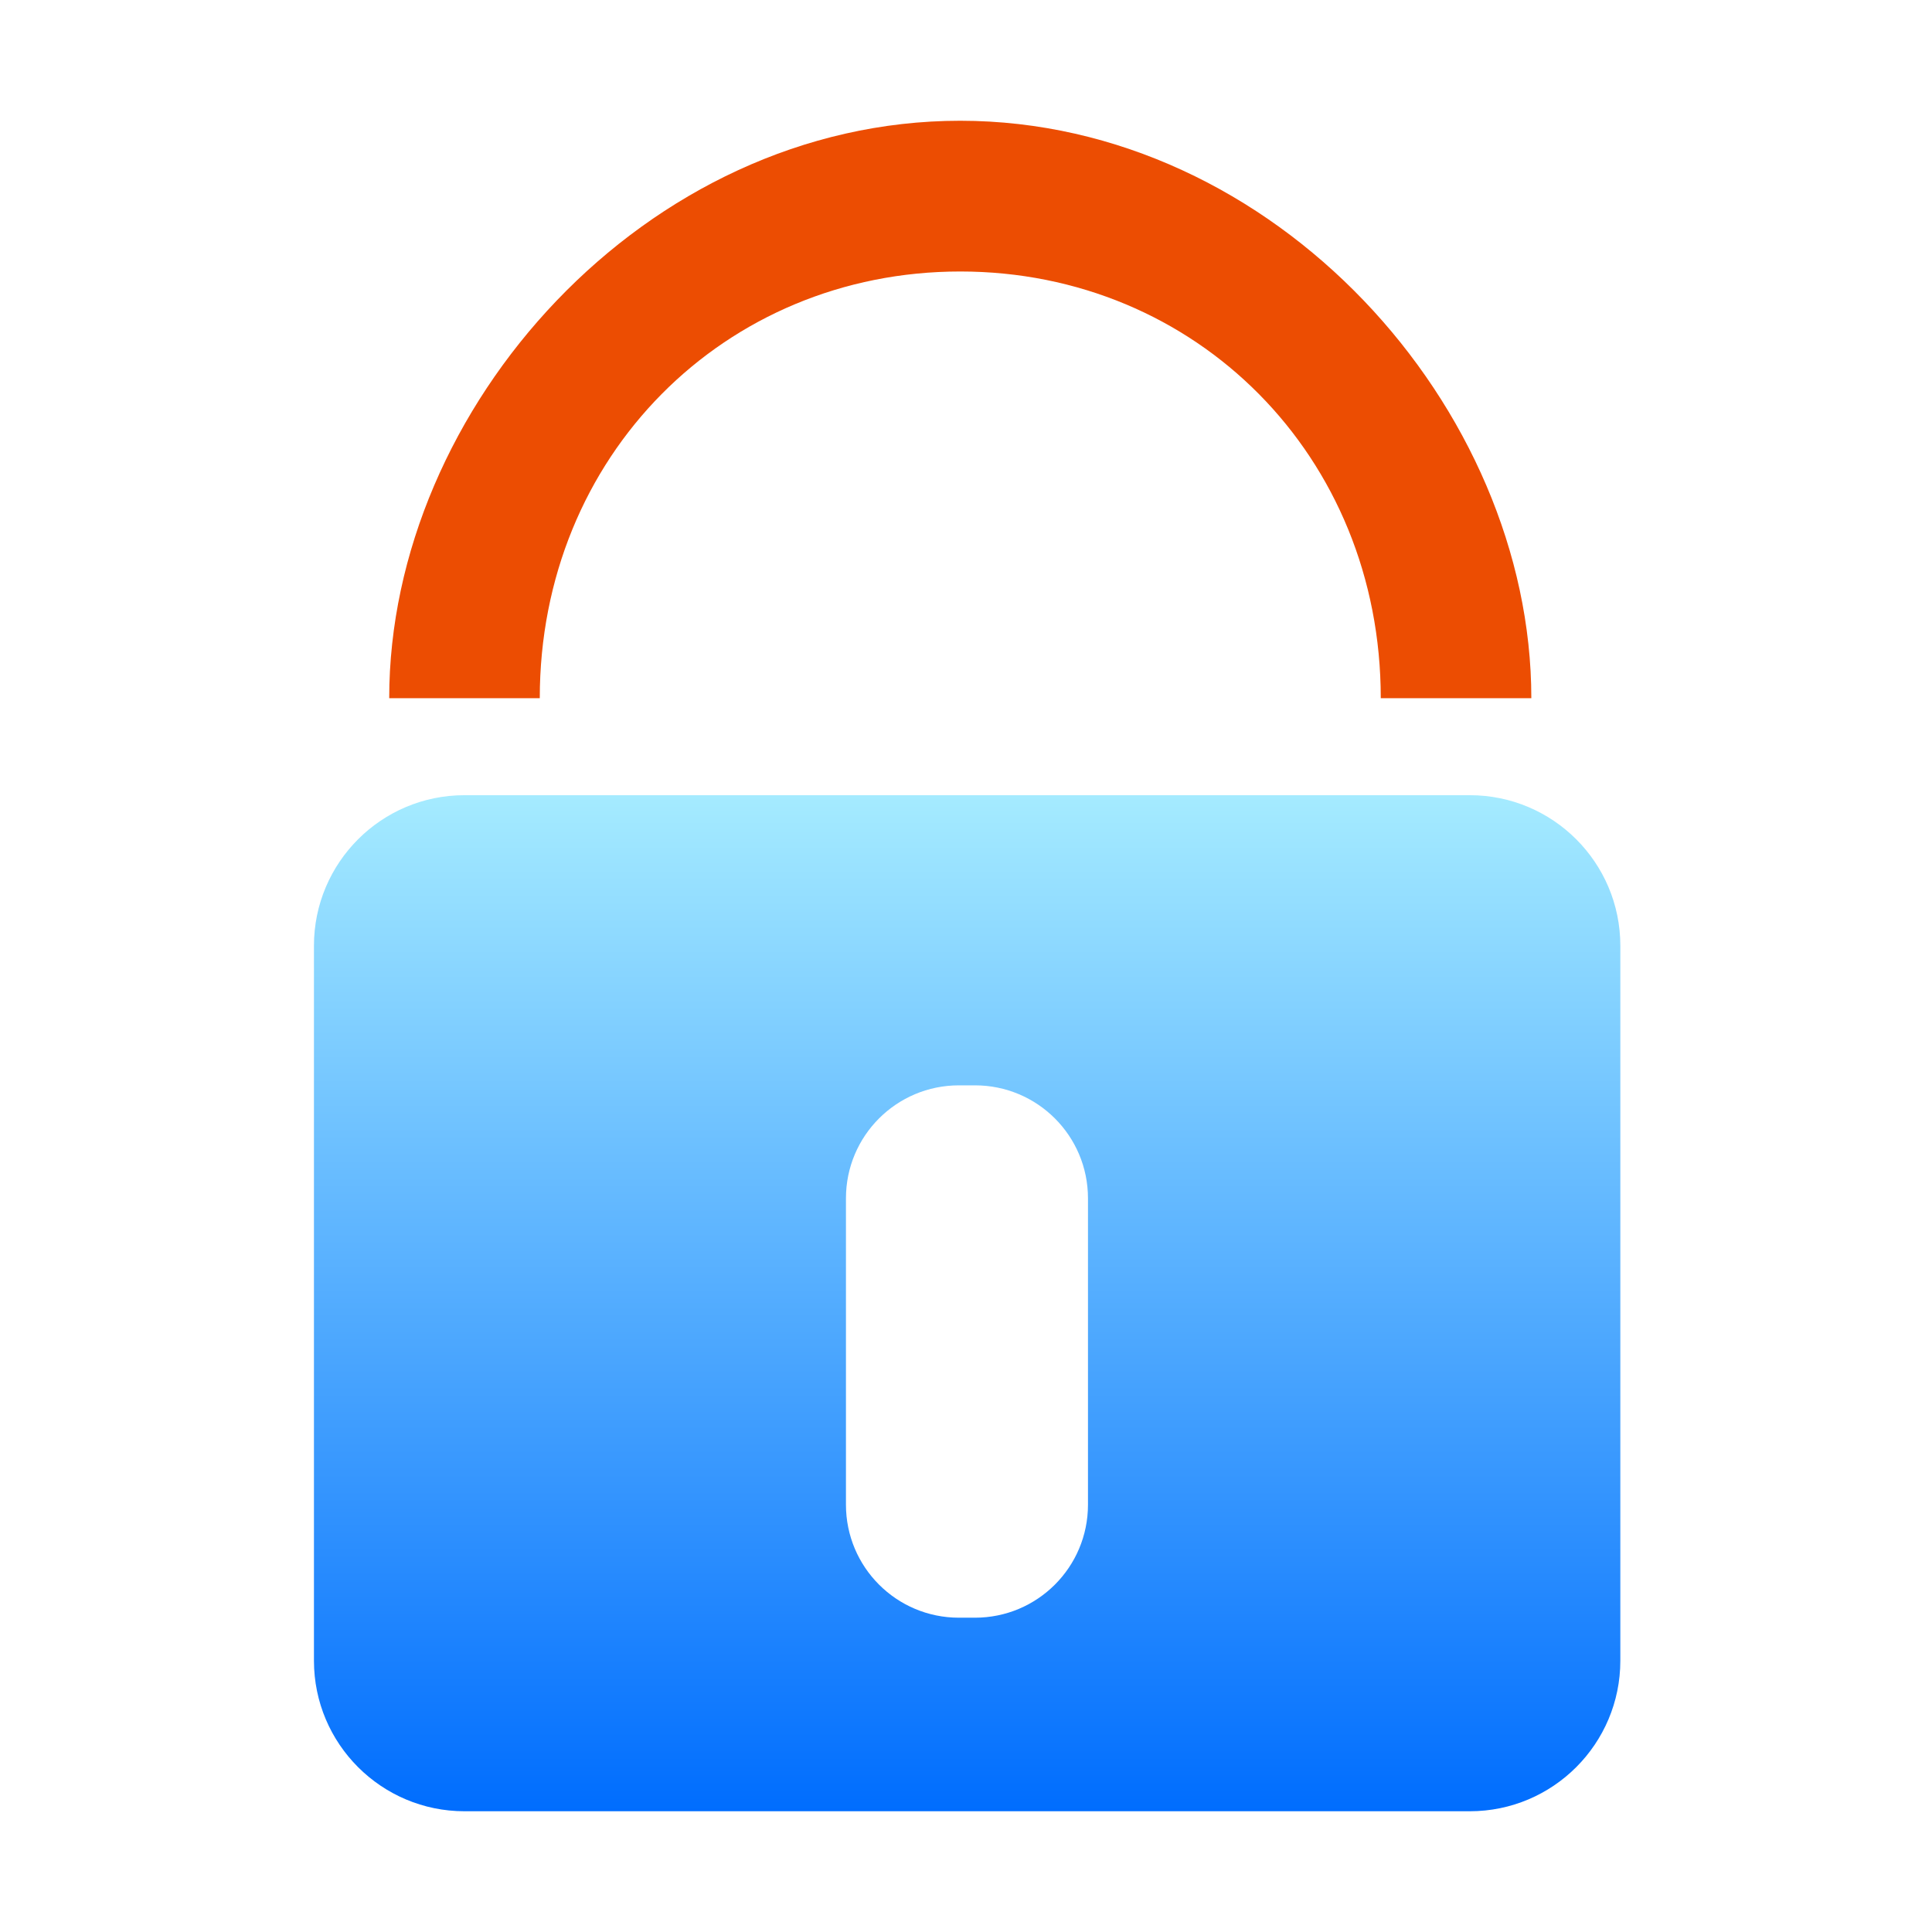
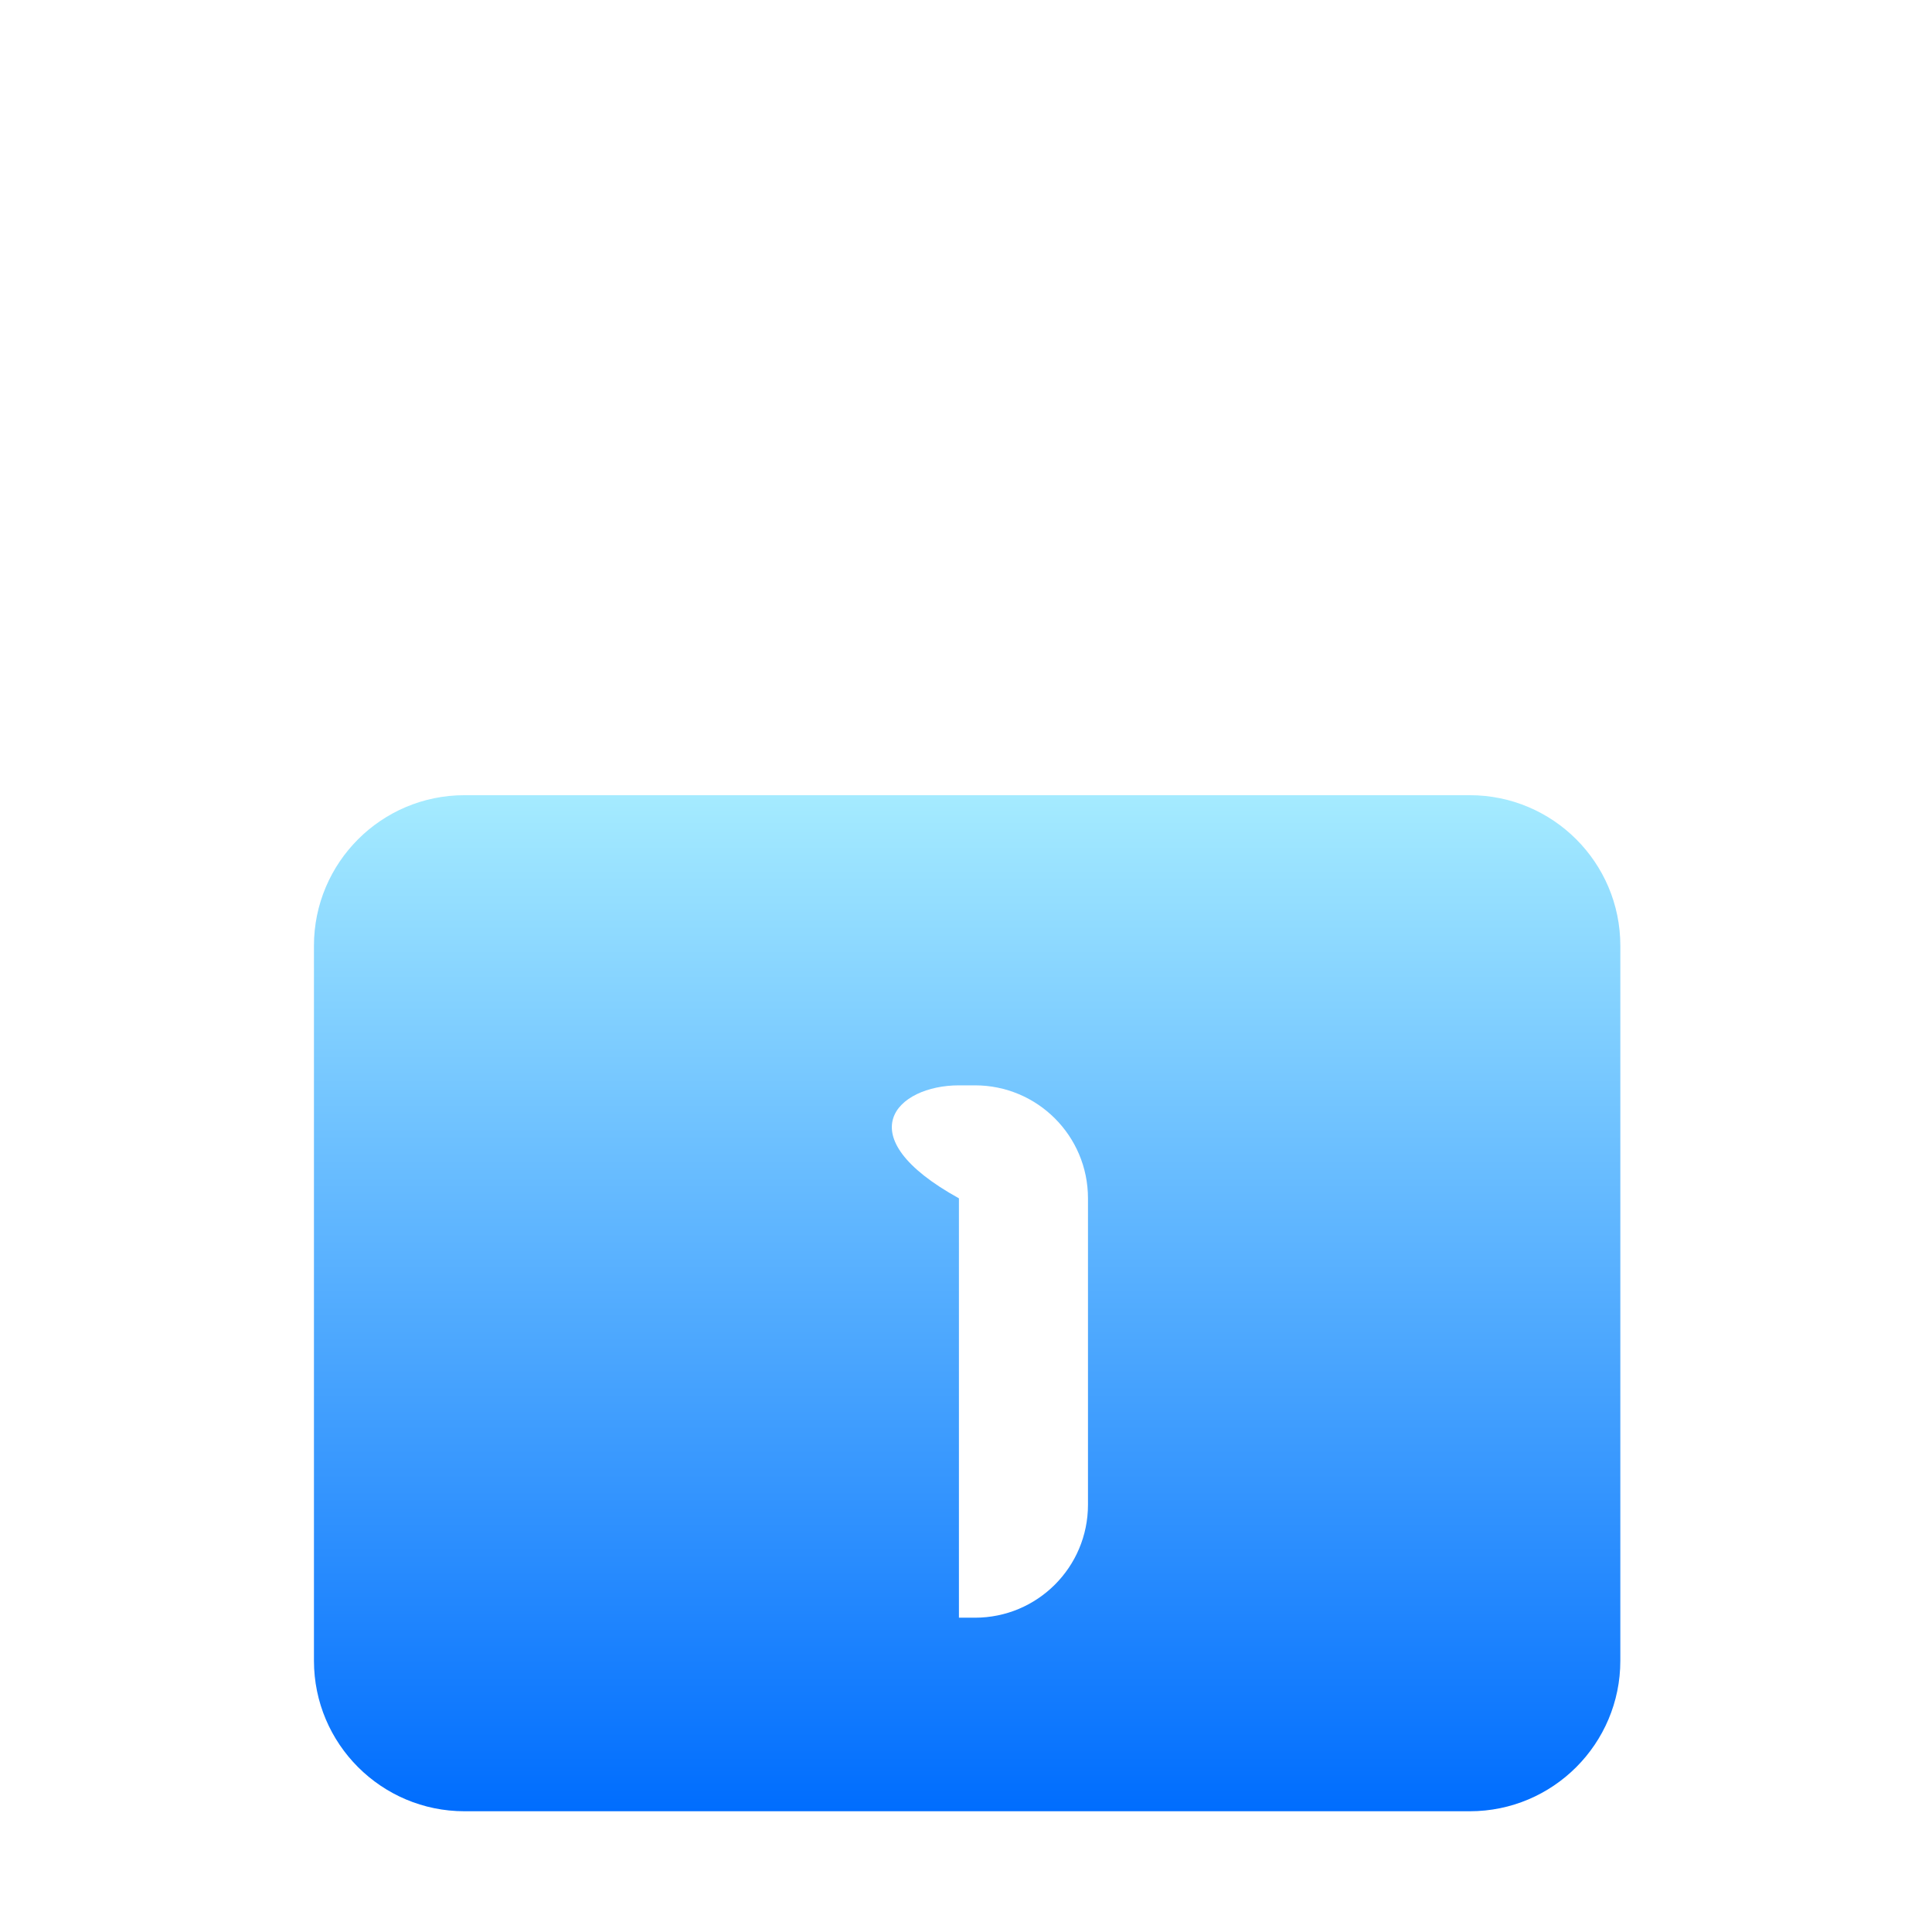
<svg xmlns="http://www.w3.org/2000/svg" width="44" height="44" viewBox="0 0 44 44" fill="none">
-   <path d="M34.875 15.901H31.446C31.446 10.389 27.24 6.183 21.869 6.183C16.499 6.183 12.293 10.393 12.293 15.901H8.864C8.864 9.289 14.699 2.75 21.869 2.75C29.04 2.754 34.875 9.289 34.875 15.901Z" fill="#EC4D02" />
-   <path d="M36.902 21.538C36.902 19.643 35.364 18.11 33.474 18.11H10.578C8.684 18.11 7.15 19.648 7.15 21.538V37.822C7.15 39.716 8.688 41.25 10.578 41.25H33.474C35.369 41.25 36.902 39.712 36.902 37.822V21.538ZM24.778 34.268C24.778 35.691 23.627 36.842 22.204 36.842H21.839C20.417 36.842 19.266 35.691 19.266 34.268V27.291C19.266 25.869 20.417 24.718 21.839 24.718H22.204C23.627 24.718 24.778 25.869 24.778 27.291V34.268Z" fill="url(#paint0_linear_1362_3557)" />
+   <path d="M36.902 21.538C36.902 19.643 35.364 18.11 33.474 18.11H10.578C8.684 18.11 7.15 19.648 7.15 21.538V37.822C7.15 39.716 8.688 41.25 10.578 41.25H33.474C35.369 41.25 36.902 39.712 36.902 37.822V21.538ZM24.778 34.268C24.778 35.691 23.627 36.842 22.204 36.842H21.839V27.291C19.266 25.869 20.417 24.718 21.839 24.718H22.204C23.627 24.718 24.778 25.869 24.778 27.291V34.268Z" fill="url(#paint0_linear_1362_3557)" />
  <defs>
    <linearGradient id="paint0_linear_1362_3557" x1="22.026" y1="18.11" x2="22.026" y2="41.25" gradientUnits="userSpaceOnUse">
      <stop stop-color="#A5EBFF" />
      <stop offset="1" stop-color="#006DFE" />
    </linearGradient>
  </defs>
</svg>